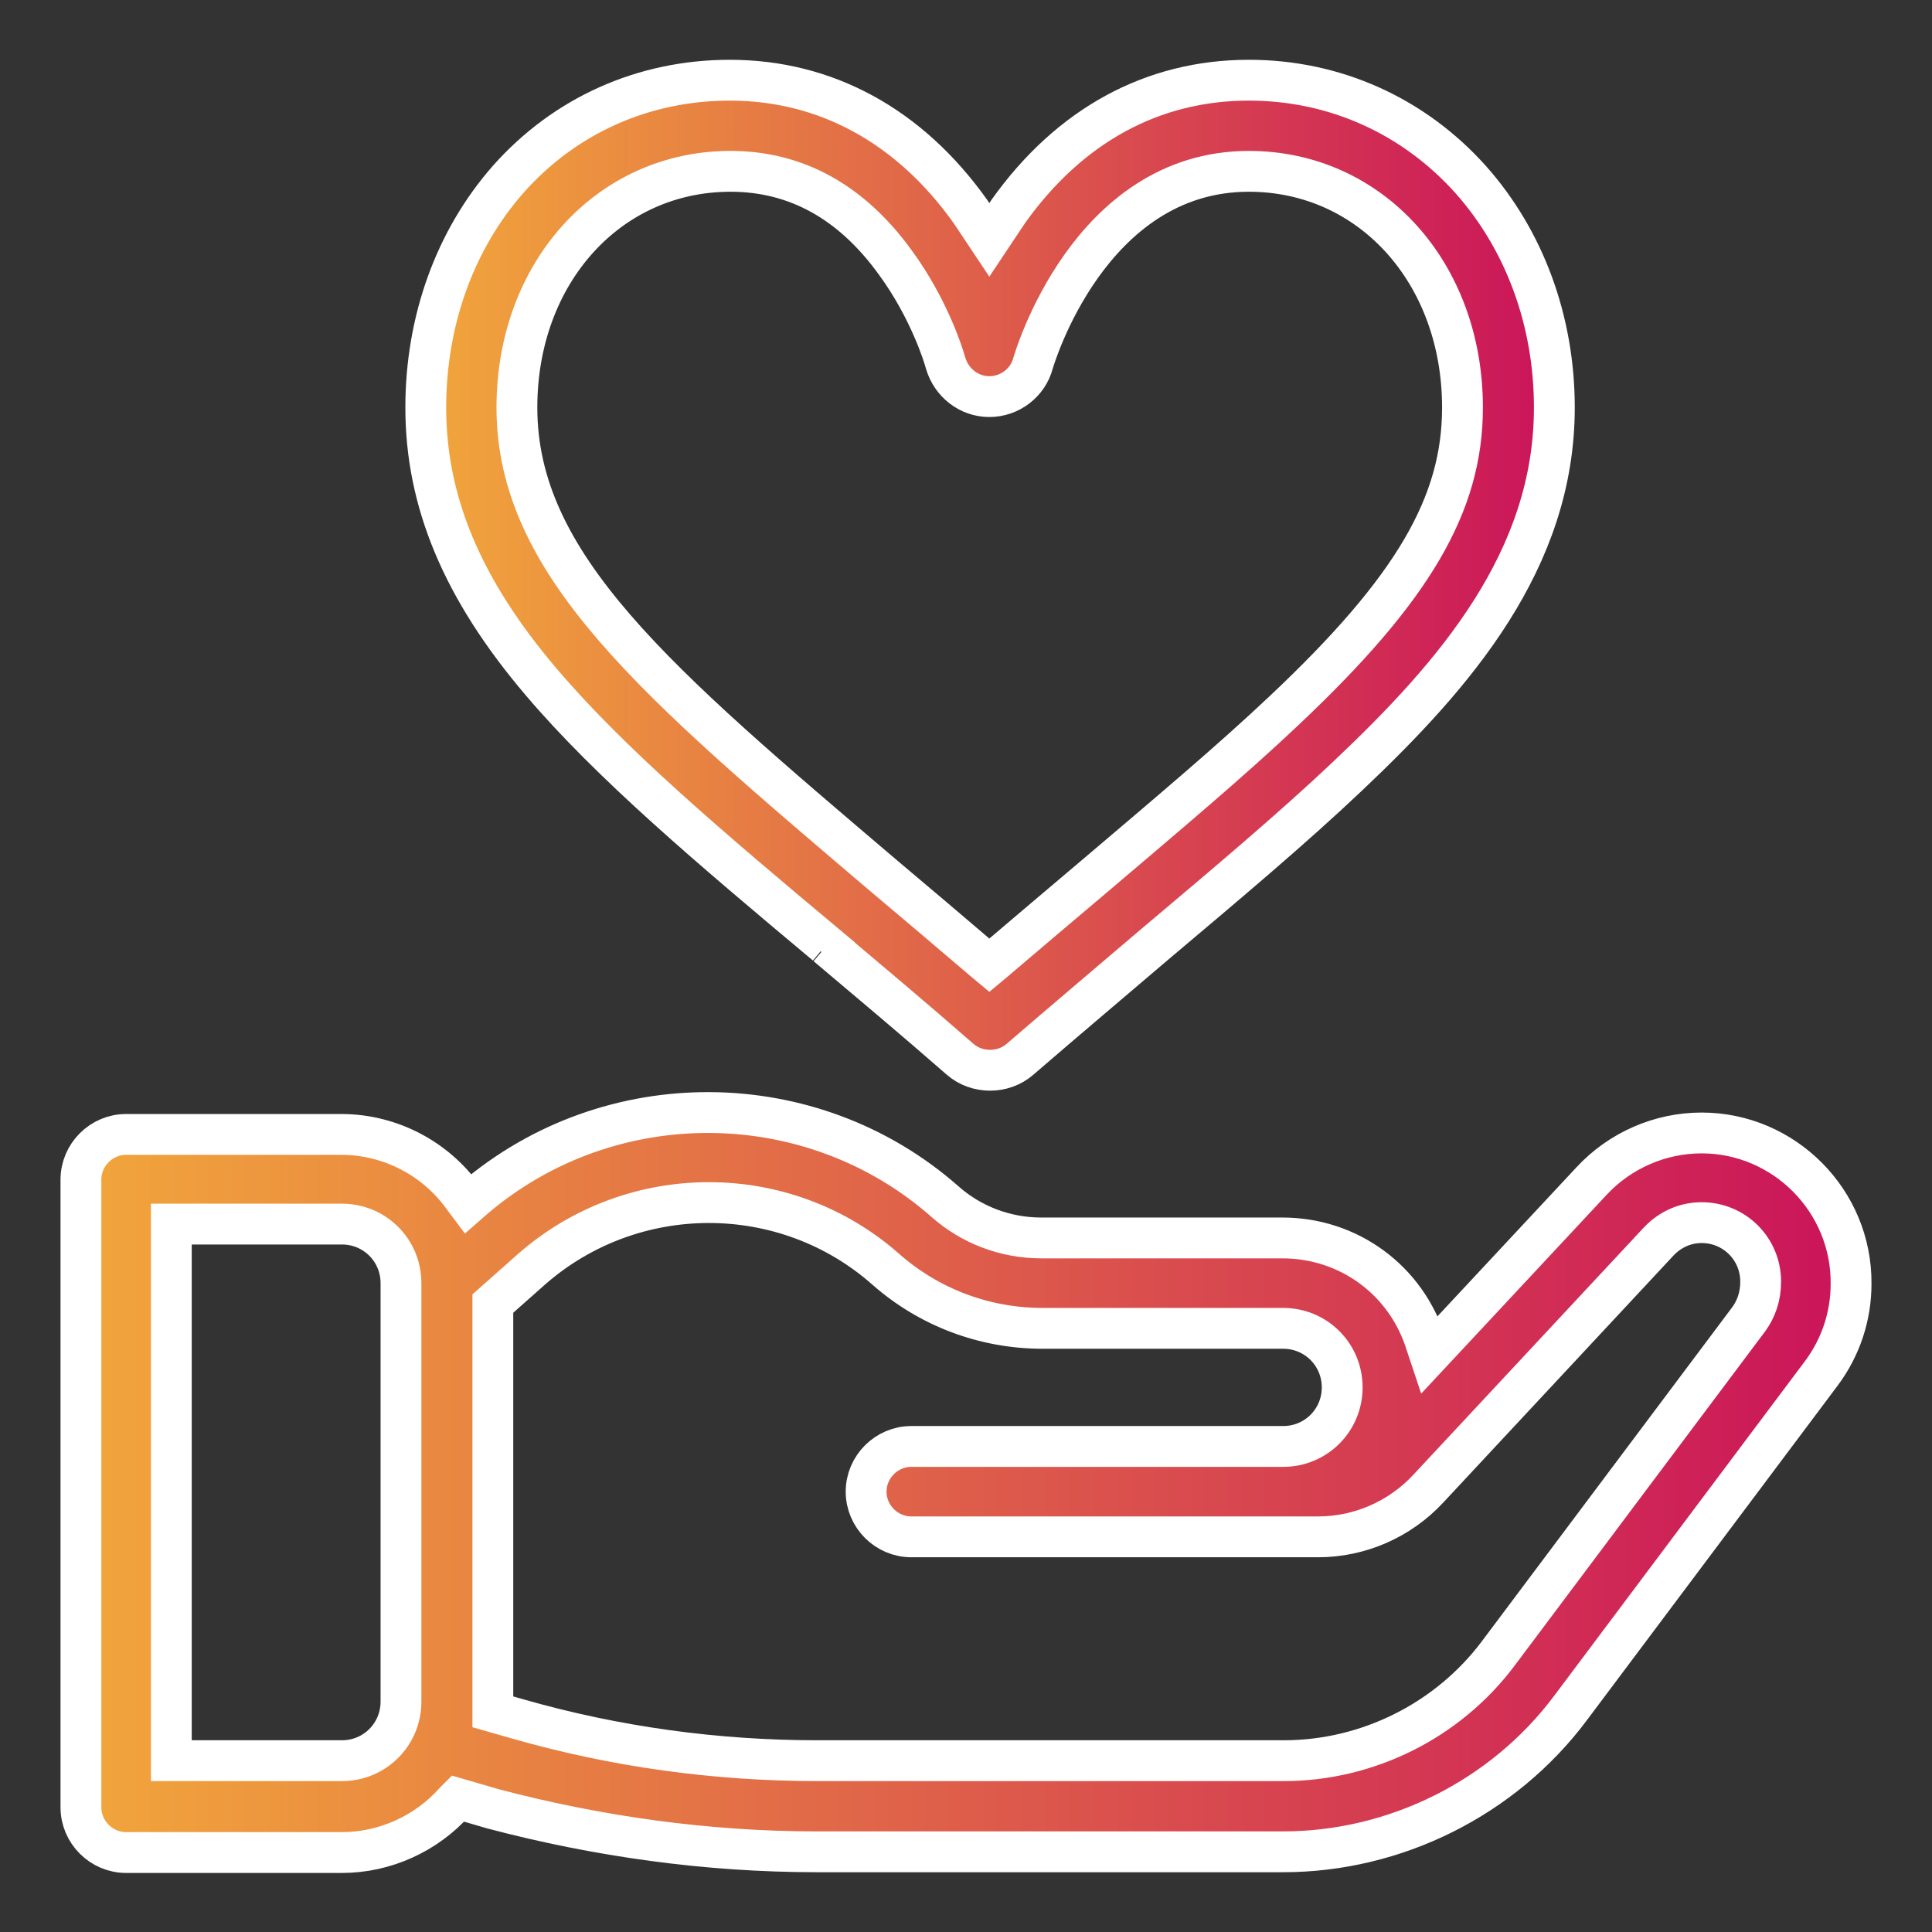
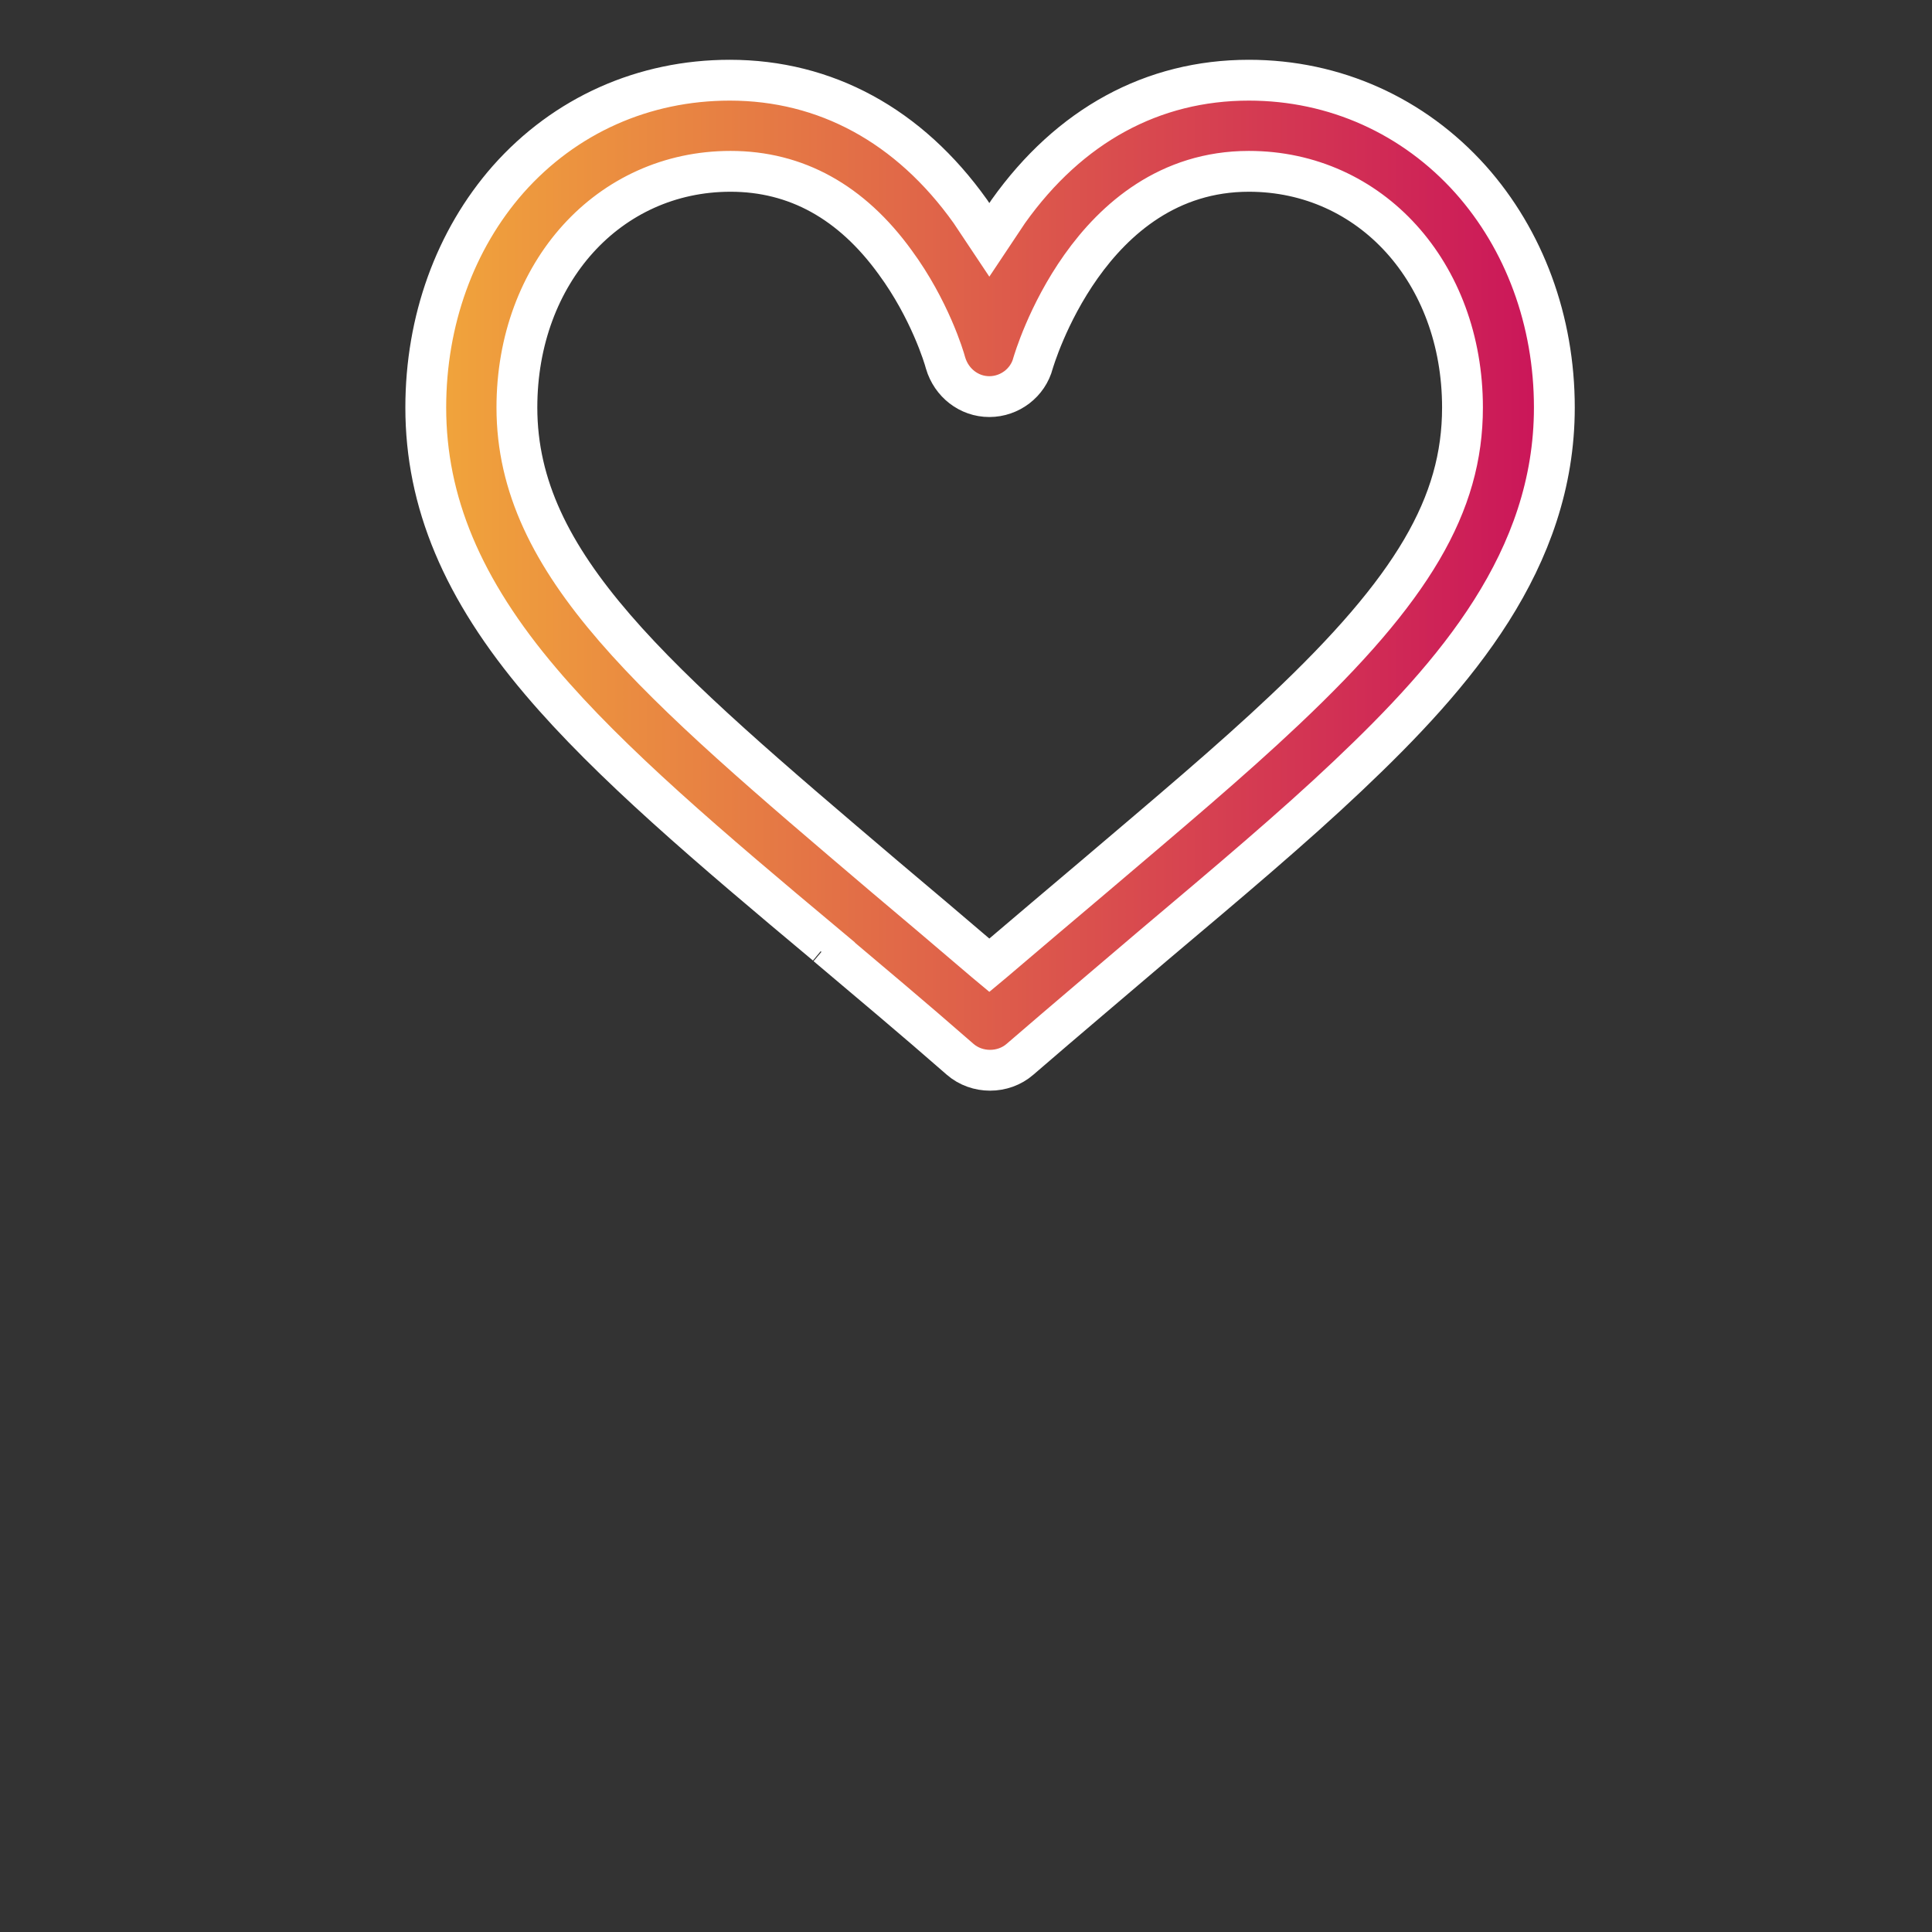
<svg xmlns="http://www.w3.org/2000/svg" version="1.1" id="Laag_1" x="0px" y="0px" viewBox="0 0 265 265" style="enable-background:new 0 0 265 265;" xml:space="preserve">
  <rect x="0" y="0" width="265" height="265" fill="#333333" stroke="none" />
  <style type="text/css">
	.st0{opacity:0.7;}
	.st1{fill:url(#SVGID_1_);}
	.st2{fill:url(#SVGID_2_);}
	.st3{fill:url(#SVGID_3_);}
	.st4{fill:url(#SVGID_4_);}
	.st5{fill:#FFFFFF;}
	.st6{fill:none;stroke:#000000;stroke-width:9;stroke-linecap:round;stroke-linejoin:round;stroke-miterlimit:10;}
	.st7{fill:none;stroke:#000000;stroke-width:9;stroke-miterlimit:10;}
	.st8{fill:none;stroke:#1E3666;stroke-width:7;stroke-linecap:round;stroke-linejoin:round;stroke-miterlimit:10;}
	.st9{fill:url(#SVGID_5_);}
	.st10{fill:url(#SVGID_6_);}
	.st11{fill:url(#SVGID_7_);}
	.st12{fill:url(#SVGID_8_);}
	.st13{fill:url(#SVGID_9_);}
	.st14{fill:url(#SVGID_10_);}
	.st15{fill:url(#SVGID_11_);}
	.st16{fill:url(#SVGID_12_);}
	.st17{fill:url(#SVGID_13_);}
	.st18{opacity:5.000000e-02;}
	.st19{fill:#1E3666;}
	.st20{opacity:0.7;fill:url(#SVGID_14_);}
	.st21{opacity:0.7;fill:url(#SVGID_15_);}
	.st22{opacity:0.2;}
	.st23{fill:url(#SVGID_16_);}
	.st24{fill:url(#SVGID_17_);}
	.st25{fill:url(#SVGID_18_);}
	.st26{fill:url(#SVGID_19_);}
	.st27{fill:url(#SVGID_20_);}
	.st28{fill:url(#SVGID_21_);}
	.st29{fill:none;stroke:#FFFFFF;stroke-miterlimit:10;}
	.st30{fill:url(#SVGID_22_);}
	.st31{fill:url(#SVGID_23_);}
	.st32{fill:url(#SVGID_24_);}
	.st33{fill:url(#SVGID_25_);}
	.st34{fill:url(#SVGID_26_);}
	.st35{fill:url(#SVGID_27_);}
	.st36{fill:url(#SVGID_28_);}
	.st37{fill:url(#SVGID_29_);}
	.st38{fill:url(#SVGID_30_);}
	.st39{fill:url(#SVGID_31_);}
	.st40{fill:url(#SVGID_32_);}
	.st41{fill:url(#SVGID_33_);}
	.st42{fill:none;stroke:#FFFFFF;stroke-width:2.5;stroke-miterlimit:10;}
	.st43{fill:url(#SVGID_34_);}
	.st44{fill:url(#SVGID_35_);}
	.st45{fill:none;stroke:#FFFFFF;stroke-width:0.5;stroke-linecap:round;stroke-linejoin:round;stroke-miterlimit:10;}
	.st46{fill:url(#SVGID_36_);}
	.st47{fill:url(#SVGID_37_);}
	.st48{fill:url(#SVGID_38_);}
	.st49{fill:url(#SVGID_39_);}
	.st50{fill:url(#SVGID_40_);}
	.st51{fill:url(#SVGID_41_);}
	.st52{fill:url(#SVGID_42_);}
	.st53{fill:none;stroke:#FFFFFF;stroke-width:1.5;stroke-miterlimit:10;}
	.st54{fill:url(#SVGID_43_);stroke:#FFFFFF;stroke-width:5.6;stroke-miterlimit:10;}
	.st55{fill:url(#SVGID_44_);stroke:#FFFFFF;stroke-width:5.6;stroke-miterlimit:10;}
	.st56{fill:url(#SVGID_45_);stroke:#FFFFFF;stroke-width:7.7;stroke-miterlimit:10;}
	.st57{fill:url(#SVGID_46_);stroke:#FFFFFF;stroke-width:7.7;stroke-miterlimit:10;}
	.st58{fill:url(#SVGID_47_);stroke:#FFFFFF;stroke-width:5;stroke-miterlimit:10;}
	.st59{fill:url(#SVGID_48_);stroke:#FFFFFF;stroke-width:5;stroke-miterlimit:10;}
	.st60{fill:url(#SVGID_49_);stroke:#FFFFFF;stroke-width:5;stroke-miterlimit:10;}
	.st61{fill:url(#SVGID_50_);stroke:#FFFFFF;stroke-width:5;stroke-miterlimit:10;}
	.st62{fill:url(#SVGID_51_);stroke:#FFFFFF;stroke-width:5;stroke-miterlimit:10;}
	.st63{fill:url(#SVGID_52_);stroke:#FFFFFF;stroke-width:5;stroke-miterlimit:10;}
	.st64{fill:url(#SVGID_53_);stroke:#FFFFFF;stroke-width:5;stroke-miterlimit:10;}
	.st65{fill:url(#SVGID_54_);stroke:#FFFFFF;stroke-width:5;stroke-miterlimit:10;}
	.st66{fill:url(#SVGID_55_);stroke:#FFFFFF;stroke-width:5;stroke-miterlimit:10;}
	.st67{fill:url(#SVGID_56_);}
	.st68{fill:url(#SVGID_57_);}
	.st69{fill:url(#SVGID_58_);}
	.st70{fill:url(#SVGID_59_);}
	.st71{fill:url(#SVGID_60_);}
	.st72{fill:url(#SVGID_61_);}
	.st73{fill:url(#SVGID_62_);}
	.st74{fill:none;stroke:#FFFFFF;stroke-width:4.5;stroke-miterlimit:10;}
	.st75{fill:url(#SVGID_63_);stroke:#FFFFFF;stroke-width:5;stroke-miterlimit:10;}
	.st76{fill:url(#SVGID_64_);stroke:#FFFFFF;stroke-width:5;stroke-miterlimit:10;}
	.st77{fill:url(#SVGID_65_);stroke:#FFFFFF;stroke-width:5;stroke-miterlimit:10;}
	.st78{fill:url(#SVGID_66_);stroke:#FFFFFF;stroke-width:5;stroke-miterlimit:10;}
	.st79{fill:url(#SVGID_67_);stroke:#FFFFFF;stroke-width:5;stroke-miterlimit:10;}
	.st80{fill:url(#SVGID_68_);stroke:#FFFFFF;stroke-width:5;stroke-miterlimit:10;}
	.st81{fill:url(#SVGID_69_);}
	.st82{fill:url(#SVGID_70_);}
	.st83{fill:url(#SVGID_71_);}
	.st84{fill:url(#SVGID_72_);}
	.st85{fill:url(#SVGID_73_);}
	.st86{fill:url(#SVGID_74_);}
	.st87{fill:none;stroke:#FFFFFF;stroke-width:7.5;stroke-miterlimit:10;}
	.st88{fill:#8D47D6;}
</style>
  <g>
    <g>
      <linearGradient id="SVGID_1_" gradientUnits="userSpaceOnUse" x1="58.371" y1="78.905" x2="213.178" y2="78.905">
        <stop offset="0" style="stop-color:#F1A63B" />
        <stop offset="0.261" style="stop-color:#E78043" />
        <stop offset="1" style="stop-color:#CA145A" />
      </linearGradient>
      <path style="fill:url(#SVGID_1_);stroke:#FFFFFF;stroke-width:5.6;stroke-miterlimit:10;" d="M113.4,129.7    c5.8,4.9,11.9,10,18.3,15.6c2.3,2,5.9,2,8.2,0c6.6-5.7,12.9-11,18.4-15.7c10.2-8.6,19-16,26.6-23.2c14.7-13.9,28.3-29.6,28.3-50.5    c0-11.9-4.1-23-11.5-31.3c-7.8-8.7-18.6-13.6-30.4-13.6c-13.2,0-24.6,6.2-33,18c-0.6,0.9-1.2,1.8-1.8,2.7l-0.8,1.2l-0.8-1.2    c-0.6-0.9-1.2-1.8-1.8-2.7c-8.4-11.8-19.9-18-33-18c-11.8,0-22.6,4.8-30.4,13.6C62.4,32.9,58.4,44,58.4,55.9    c0,12.9,5,24.9,15.8,37.6c9.5,11.2,23.2,22.8,39.1,36.1l-0.6,0.7l0,0L113.4,129.7z M70.9,55.9c0-18.5,12.6-32.4,29.3-32.4    c9,0,16.6,4.2,22.6,12.5c4.7,6.4,6.7,13,6.9,13.8c0.8,2.7,3.2,4.6,6,4.6c2.8,0,5.3-1.9,6-4.6c0.1-0.3,7.6-26.3,29.6-26.3    c16.7,0,29.3,13.9,29.3,32.4c0,13.3-6.8,24.9-24.4,41.5c-7.4,7-16.1,14.3-26.1,22.8c-4.5,3.8-9.1,7.7-13.8,11.7l-0.6,0.5l-0.6-0.5    c-4.8-4.1-9.4-8-13.8-11.7C89.9,93.5,70.9,77.5,70.9,55.9z" />
      <linearGradient id="SVGID_2_" gradientUnits="userSpaceOnUse" x1="11.039" y1="203.297" x2="253.961" y2="203.297">
        <stop offset="0" style="stop-color:#F1A63B" />
        <stop offset="0.261" style="stop-color:#E78043" />
        <stop offset="1" style="stop-color:#CA145A" />
      </linearGradient>
-       <path style="fill:url(#SVGID_2_);stroke:#FFFFFF;stroke-width:5.6;stroke-miterlimit:10;" d="M233.4,155.4    c-5.7,0-11.2,2.4-15.1,6.6l-22.2,23.8l-0.5-1.5c-2.7-8.7-10.6-14.5-19.7-14.5h-33.1c-4.9,0-9.6-1.8-13.2-5    c-18.3-16.1-46-16.3-64.6-0.4l-0.8,0.7l-0.6-0.8c-3.9-5.5-10.2-8.7-16.8-8.7H17.3c-3.4,0-6.2,2.8-6.2,6.2v86.1    c0,3.4,2.8,6.2,6.2,6.2h29.6c5.9,0,11.6-2.6,15.5-7l0.4-0.4l4.8,1.4C82,251.9,97,254,112,254h64c15.4,0,30.2-7.4,39.4-19.7    l34.4-45.9c2.7-3.6,4.1-7.9,4.1-12.3C254,164.7,244.7,155.4,233.4,155.4z M55,233.4c0,4.5-3.6,8.1-8.1,8.1H23.5v-73.6h23.4    c4.5,0,8.1,3.6,8.1,8.1V233.4z M239.9,180.9l-34.4,45.9c-6.9,9.2-17.9,14.7-29.4,14.7h-64c-13.9,0-27.7-1.9-41-5.7l-3.5-1l0-1.5    v-54.5l5.3-4.7c13.9-12.2,34.8-12.2,48.6,0c5.9,5.2,13.5,8.1,21.5,8.1H176c4.5,0,8.1,3.6,8.1,8.1c0,4.5-3.6,8.1-8.1,8.1h-51    c-3.4,0-6.2,2.8-6.2,6.2c0,3.4,2.8,6.2,6.2,6.2h55.8c5.7,0,11.2-2.4,15.1-6.6l31.6-33.9c1.6-1.7,3.7-2.6,5.9-2.6    c4.5,0,8.1,3.6,8.1,8.1C241.5,177.8,240.9,179.5,239.9,180.9z" />
    </g>
  </g>
</svg>